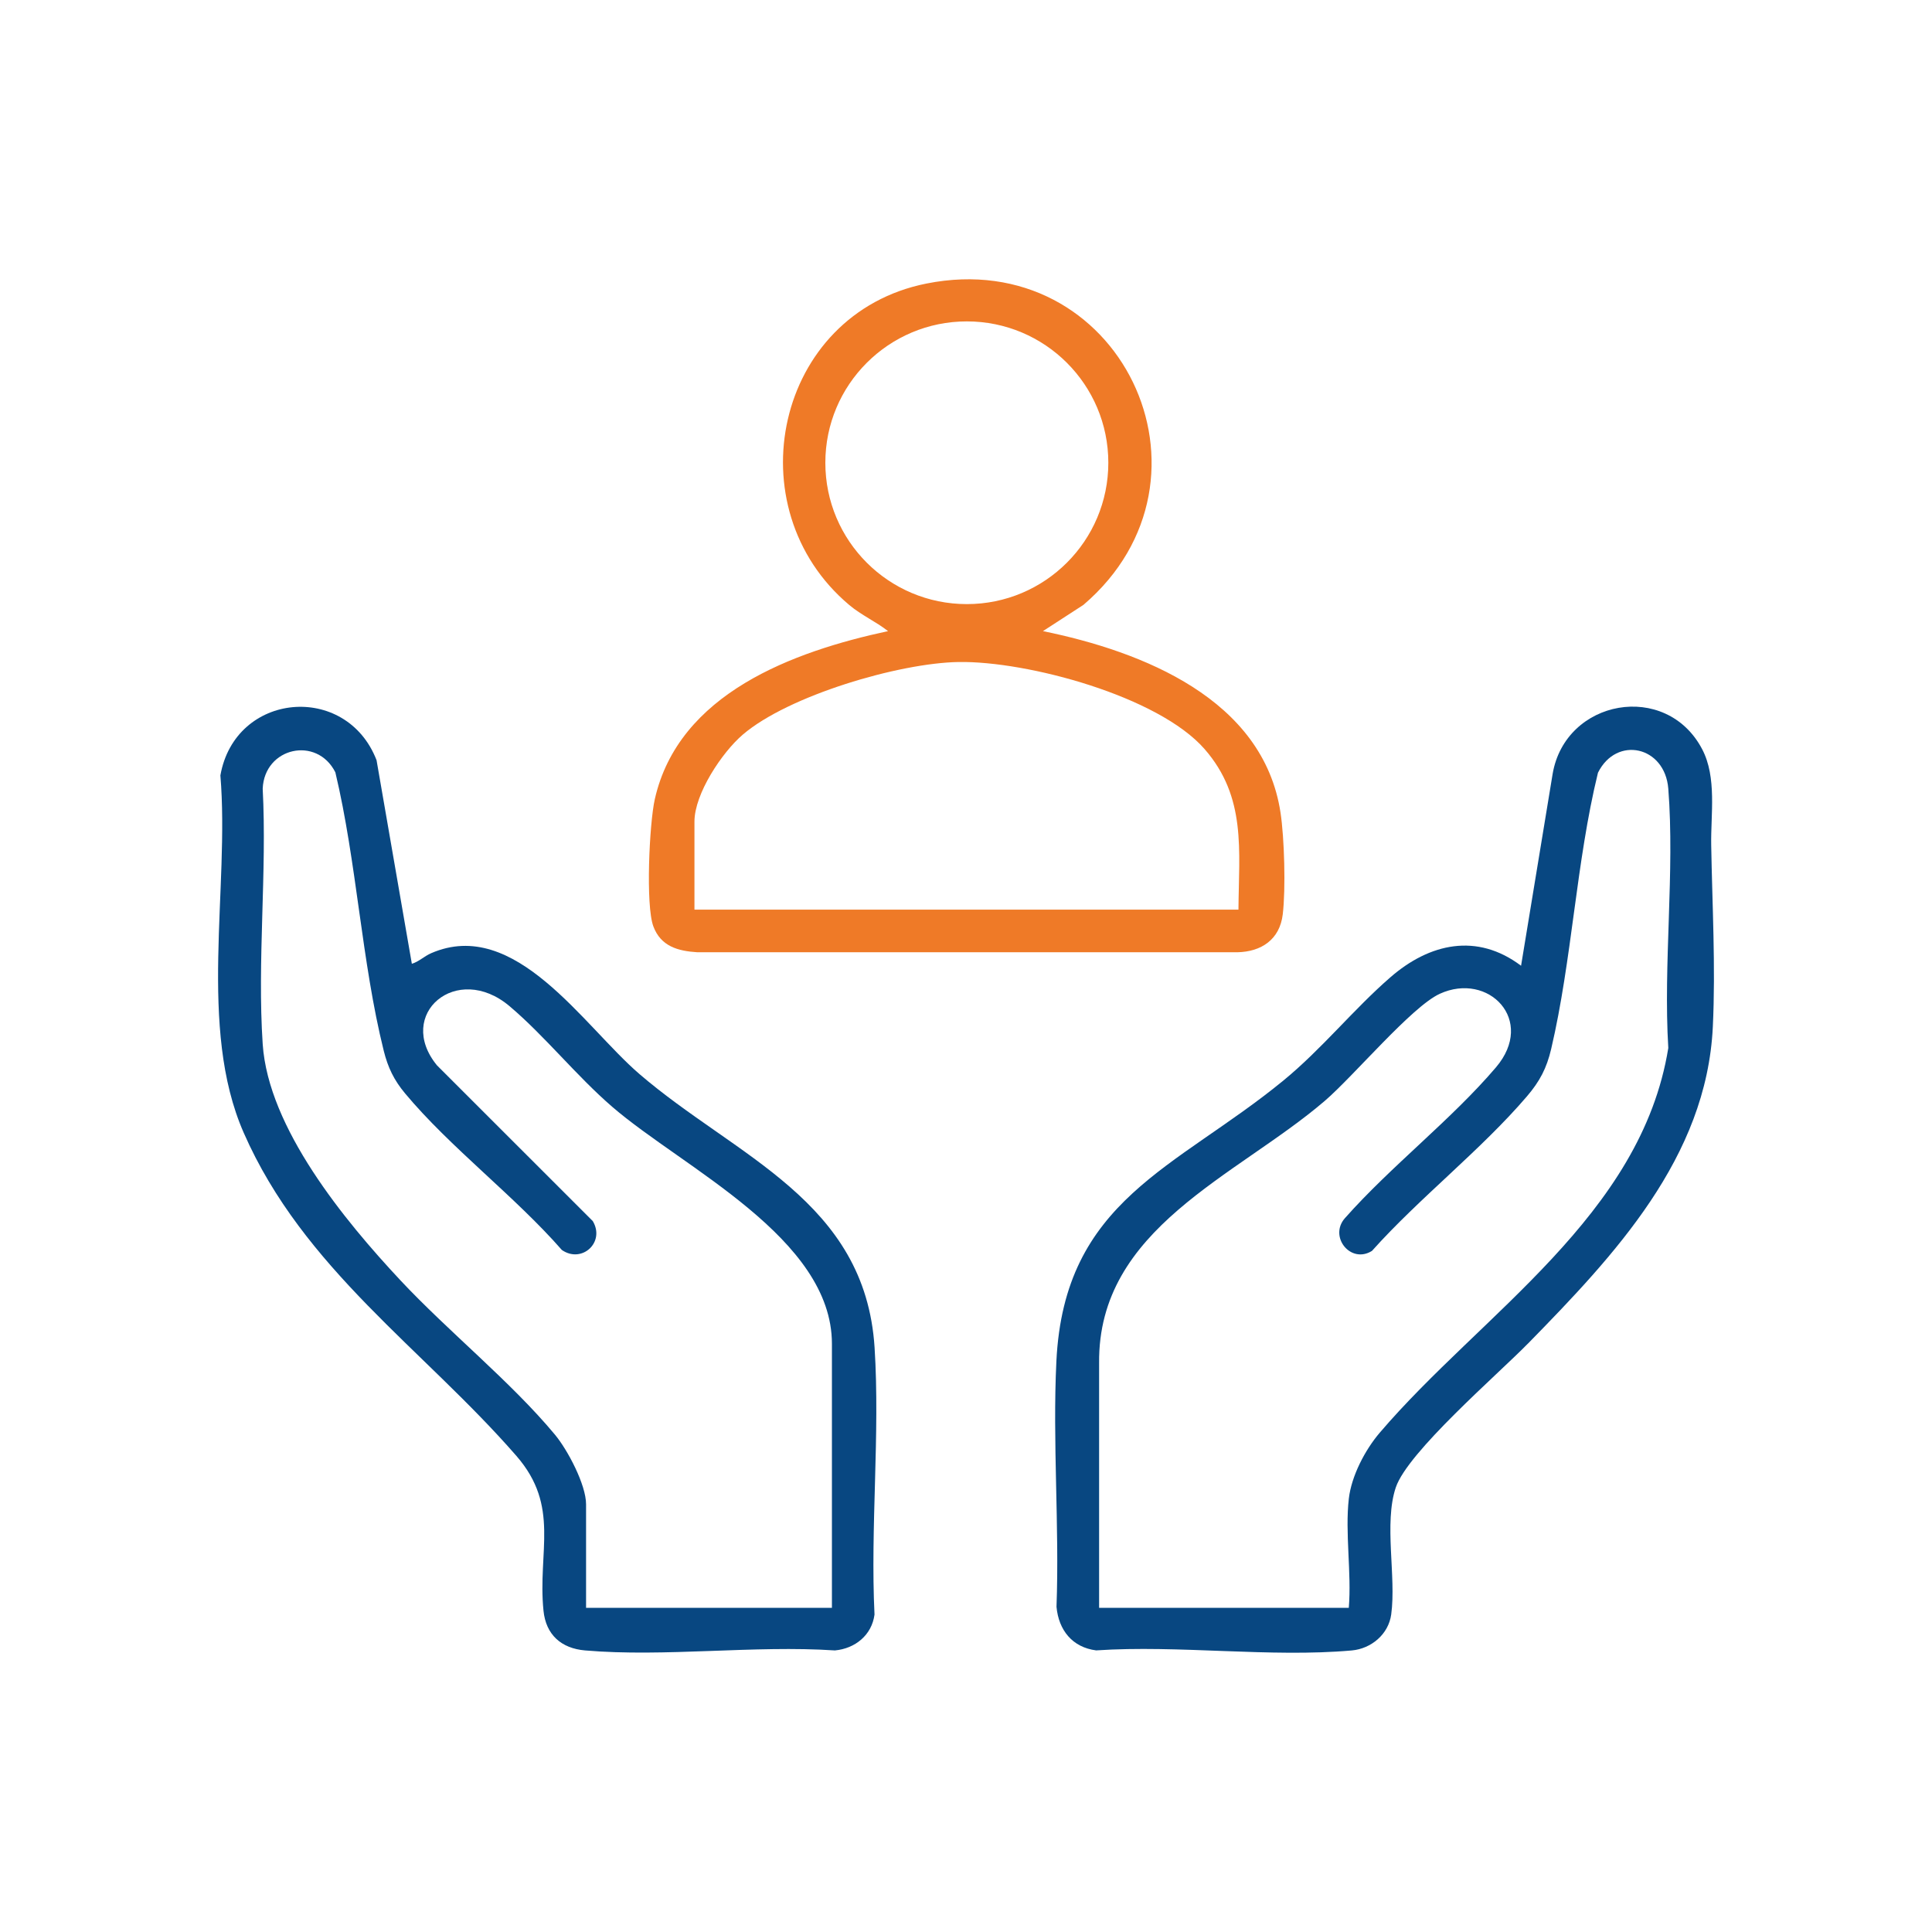
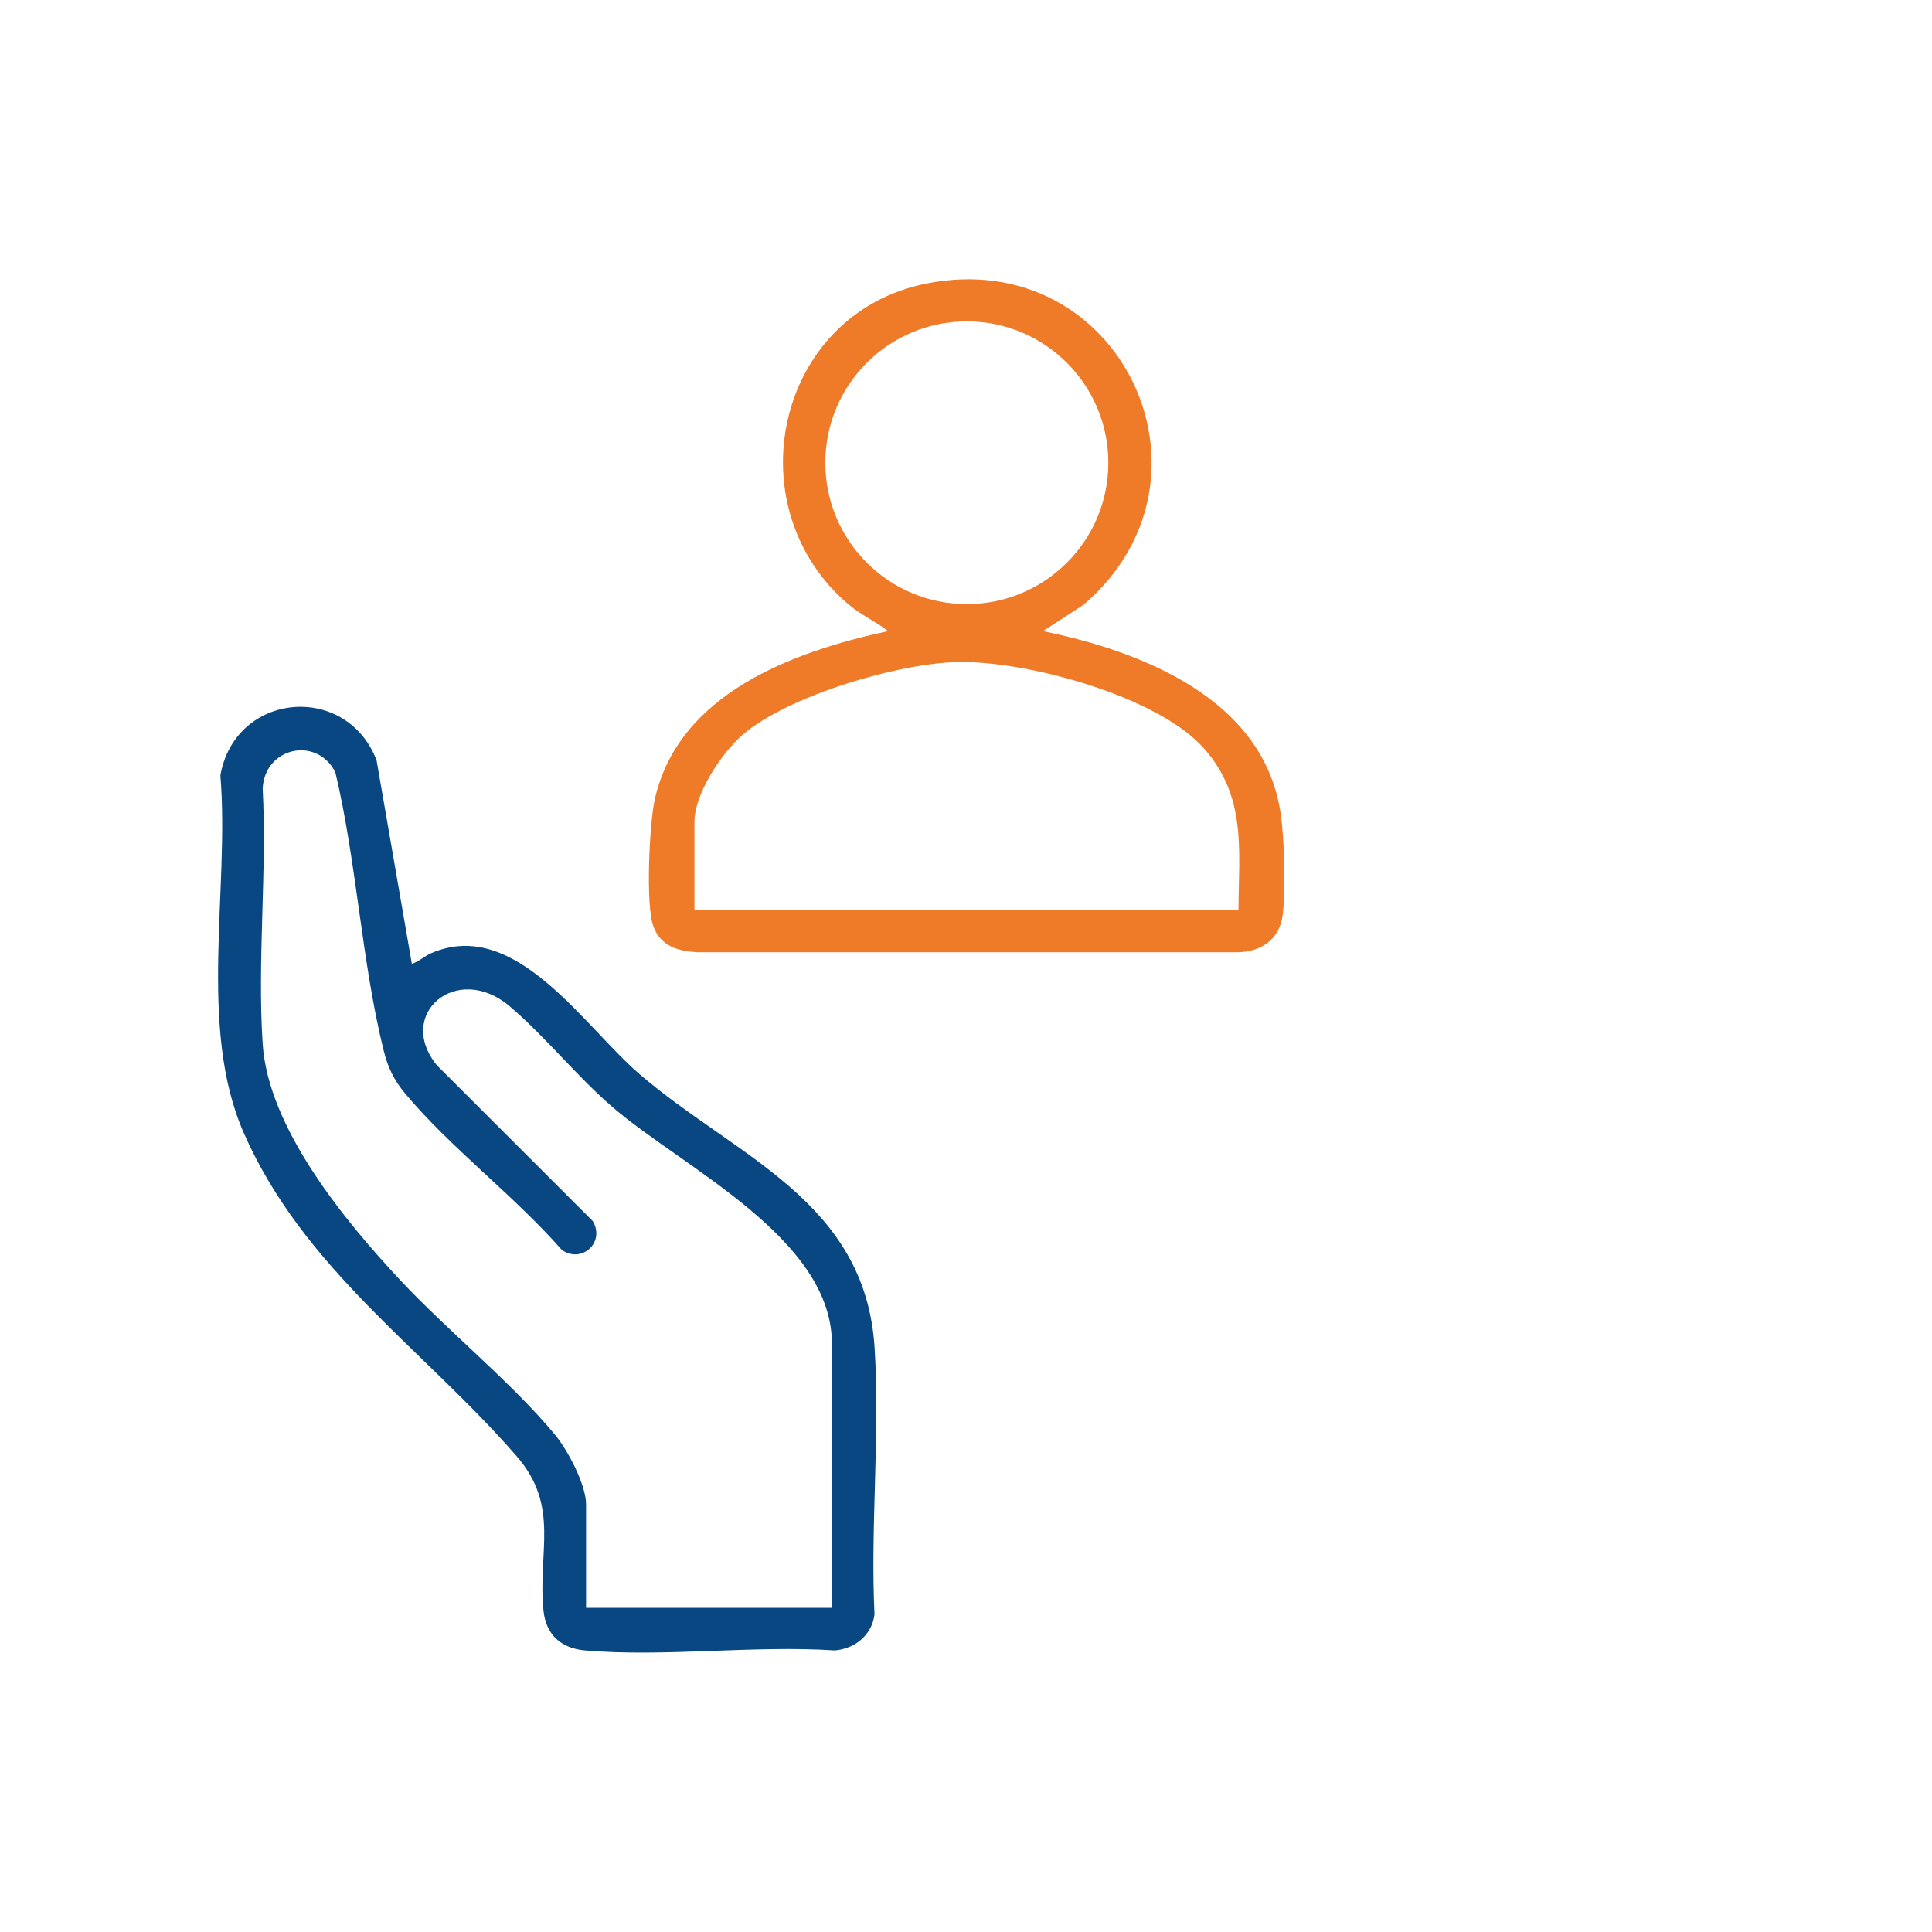
<svg xmlns="http://www.w3.org/2000/svg" id="_Слой_2" data-name="Слой 2" viewBox="0 0 998 998">
  <defs>
    <style> .cls-1 { fill: none; } .cls-2 { fill: #ef7a27; } .cls-3 { fill: #084781; } </style>
  </defs>
  <g id="_Слой_1-2" data-name="Слой 1">
    <g>
      <rect class="cls-1" width="998" height="998" />
      <g>
-         <path class="cls-3" d="M789.2,694.11c-15.79,16.13-62.03,55.94-68.19,74.26-6.22,18.51.31,45.96-2.36,65.58-1.4,10.26-10.31,17.71-20.37,18.61-41.96,3.76-89.5-2.9-132.05-.03-12.31-1.57-19.38-10.47-20.48-22.5,1.54-41.86-2.1-85.22-.06-126.9,4.08-83.39,61.72-99.51,117.06-144.8,20.16-16.51,36.28-36.83,55.46-53.49,20.27-17.61,44.72-23.13,67.51-5.97l16.31-99.1c6.57-38.61,58.62-48.13,77.22-12.8,7.7,14.62,4.42,33.78,4.69,49.47.53,30.98,2.32,62.9.84,93.95-3.23,67.69-50.93,118.12-95.58,163.74ZM696.74,830.53c1.49-17.99-2.03-38.8.02-56.43,1.36-11.69,8.37-25.13,15.96-34.01,52.53-61.53,135.04-111.98,149.06-198.74-2.64-43.51,3.38-90.89,0-133.94-1.73-22.01-26.75-27.52-36.33-8.25-11.29,46.13-13.4,96.82-24.17,142.69-2.34,9.97-5.9,16.73-12.51,24.47-23.65,27.67-55.58,52.46-80.07,79.85-11.02,6.9-22.4-7.39-13.95-16.93,23.72-26.81,55.06-50.91,78.02-77.9,20.69-24.33-3.86-49.51-29.02-37.99-14.58,6.68-44.51,42.56-59.53,55.42-45.52,38.98-117.2,65.64-116.46,135.4v126.37s128.99,0,128.99,0Z" />
        <path class="cls-3" d="M212.75,497.85c3.7-1.12,6.32-3.88,10.01-5.48,43.31-18.77,78.58,37.5,107.51,62.4,49.68,42.76,116.66,65.3,121.51,141.35,2.86,44.86-2.23,92.73-.04,137.91-1.4,10.61-10,17.57-20.46,18.52-41.71-2.78-87.91,3.55-129.08,0-12.27-1.06-20.2-8.1-21.45-20.53-3.1-30.66,8.72-53.85-13.98-79.94-48.1-55.25-110.02-96.6-140.88-166.95-23.84-54.35-7.2-126.06-12.04-184.57,7.55-43.08,64.99-48.31,80.67-7.87l18.23,105.17ZM429.74,830.53v-136.37c0-54.73-76.97-90.89-113.47-122.41-18.58-16.04-34.78-36.53-53-51.95-27.33-23.12-59.17,4.11-37.55,30.52l80.48,80.44c6.55,10.98-5.64,22.07-15.96,14.94-24.31-27.82-57.65-52.89-81.01-80.91-5.71-6.85-8.84-13.32-11-21.98-11.49-46.16-13.91-97.29-25-143.86-9.54-18.92-36.64-12.93-37.53,8.45,2.25,43.16-2.87,89.12,0,131.95,2.91,43.4,42.29,91.14,71.01,121.87,24.77,26.5,57.37,52.66,80,79.93,6.51,7.84,16.03,25.79,16.03,35.94v53.45h127Z" />
        <path class="cls-2" d="M538.74,326.01c51.33,10.5,113.78,35,122.72,93.7,2.01,13.19,2.73,39.39,1.17,52.56s-11.17,19.34-23.35,19.63h-279.09c-10.01-.63-18.8-3.05-22.67-13.31-4.11-10.88-2.07-53.28.71-65.67,12.29-54.76,71.57-76.4,120.51-86.91-6.38-4.98-13.75-8.2-20.01-13.46-59.7-50.16-38.22-150.46,39.79-166.07,99.91-20,157.63,100.63,81.14,165.98l-20.92,13.56ZM572.52,239.04c0-40.33-32.73-73.02-73.09-73.02s-73.09,32.69-73.09,73.02,32.73,73.02,73.09,73.02,73.09-32.69,73.09-73.02ZM639.74,469.88c.22-30.66,4.19-58.09-17.49-82.93-23.86-27.34-91.61-45.55-127.06-44.98-30.78.49-87.91,17.33-111.47,37.49-10.72,9.17-24.99,30.53-24.99,44.97v45.46h281Z" />
      </g>
    </g>
  </g>
</svg>